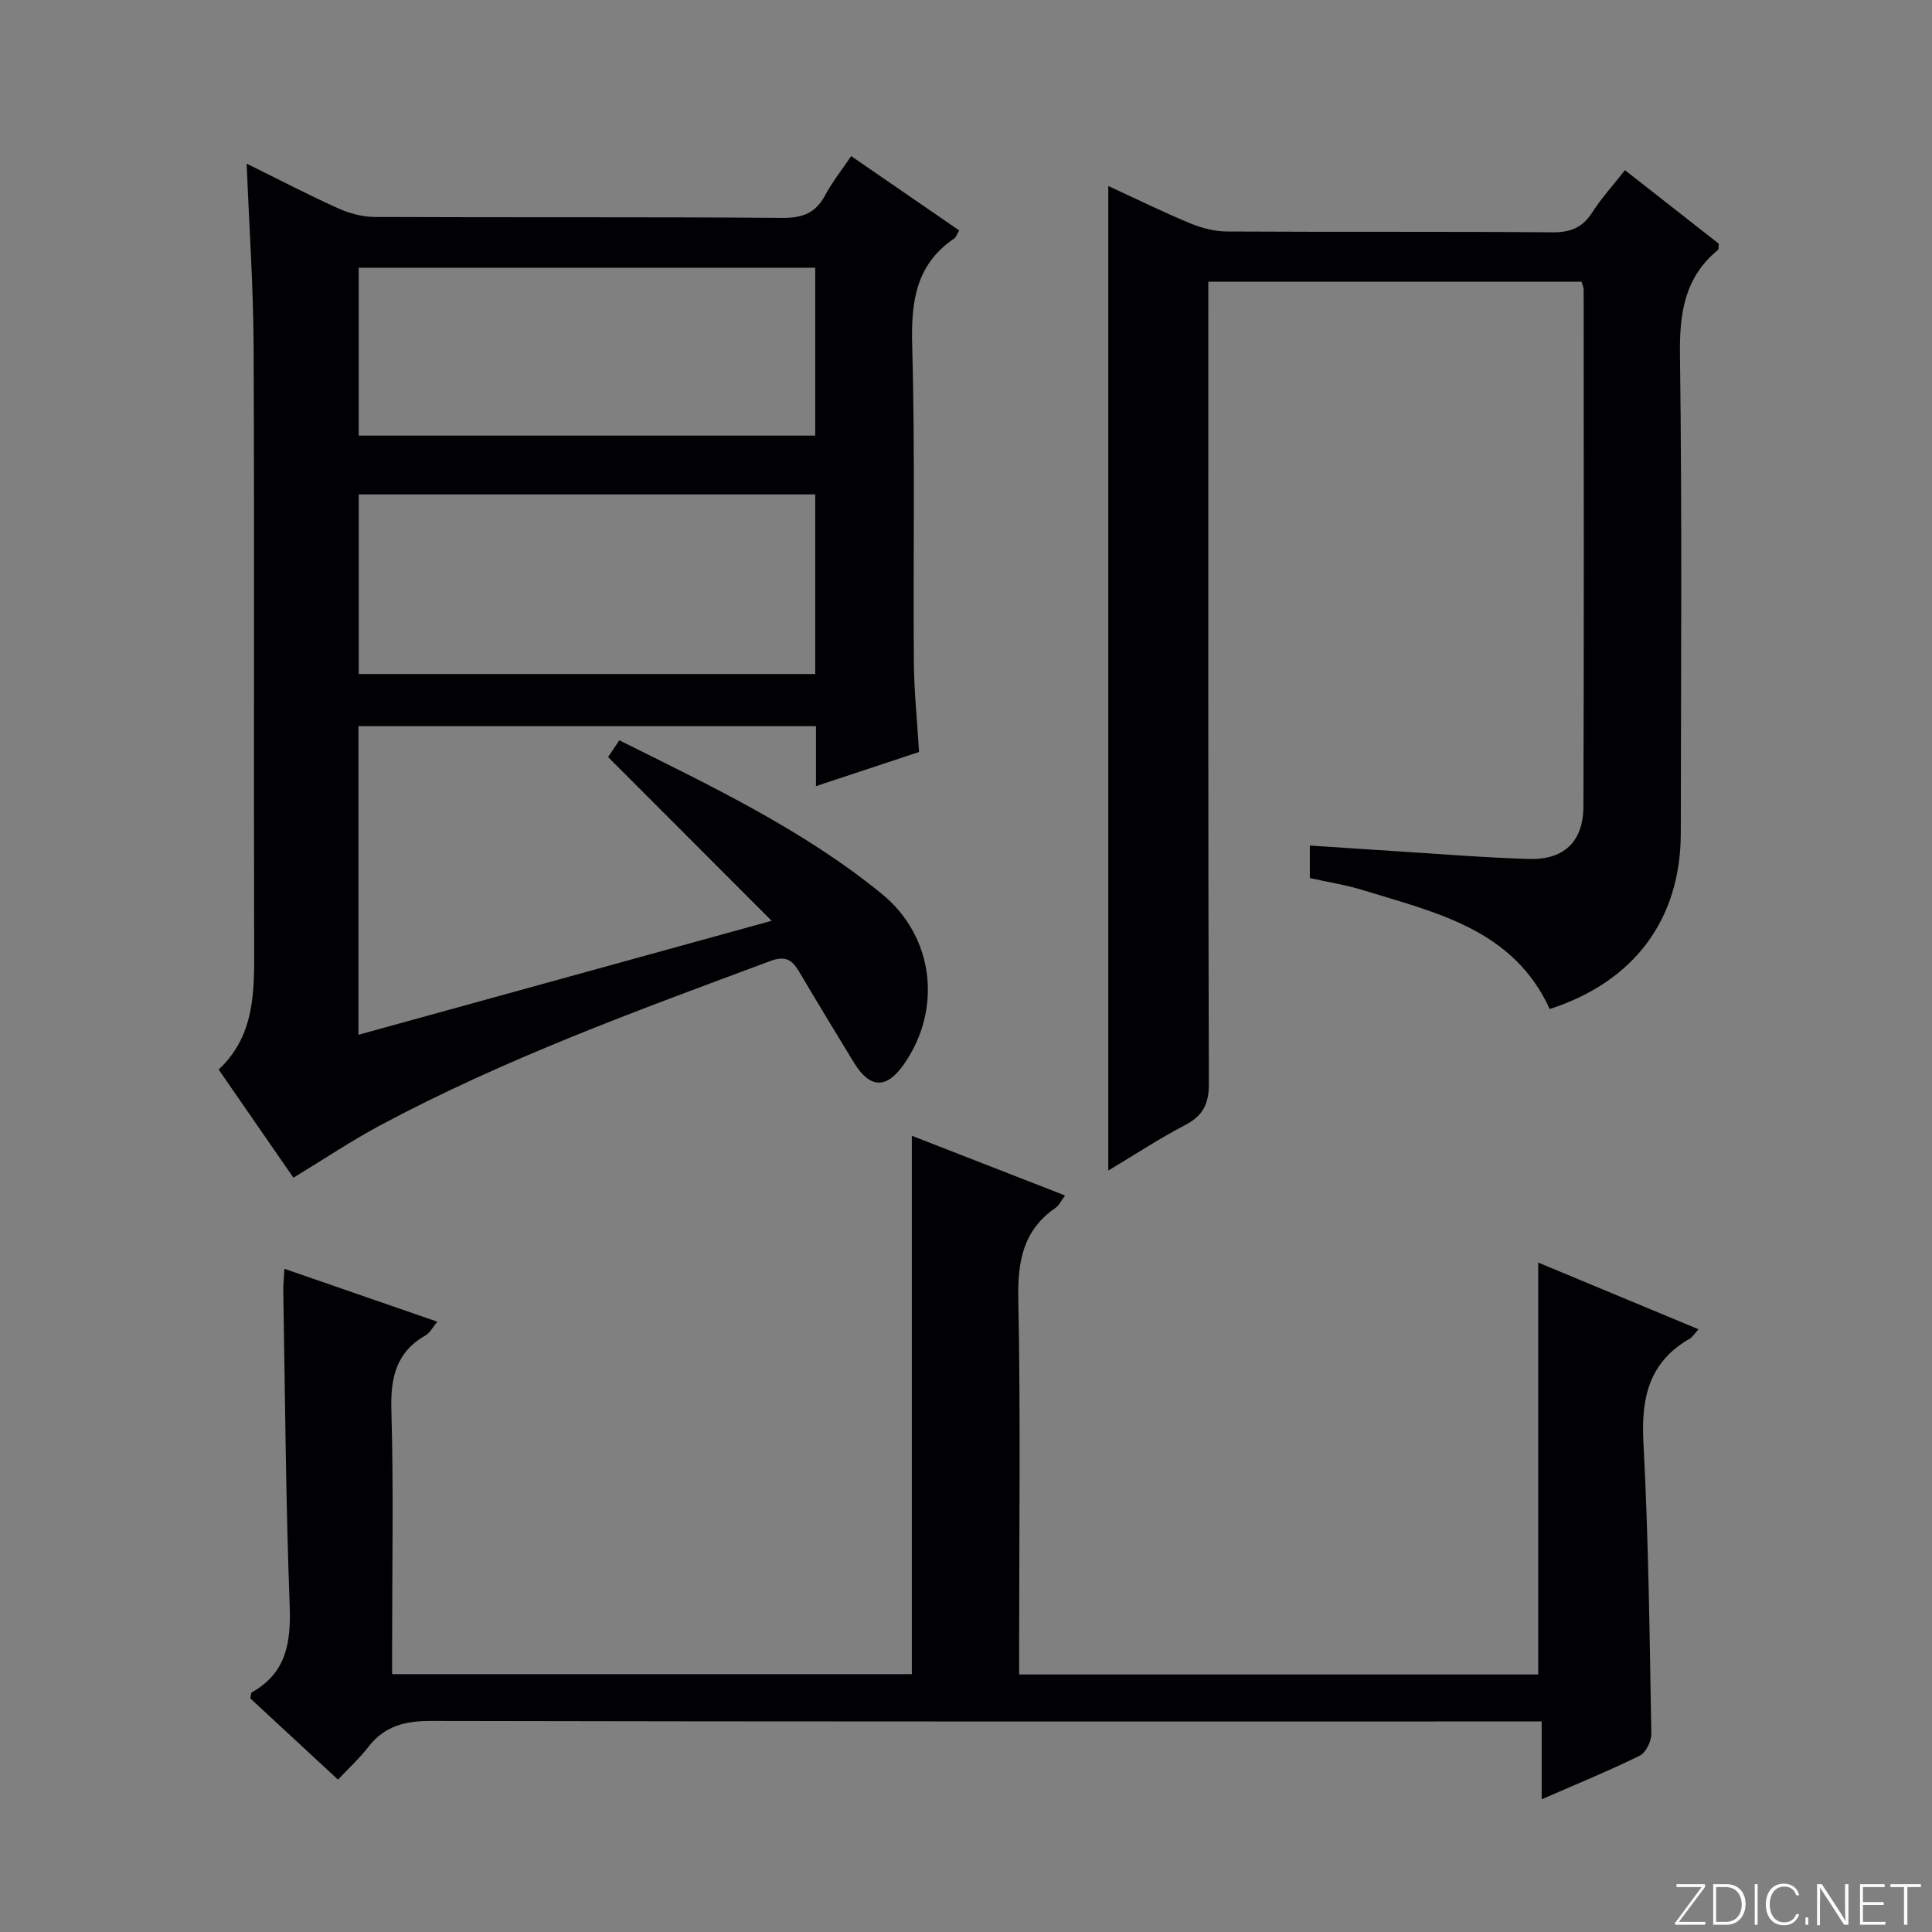
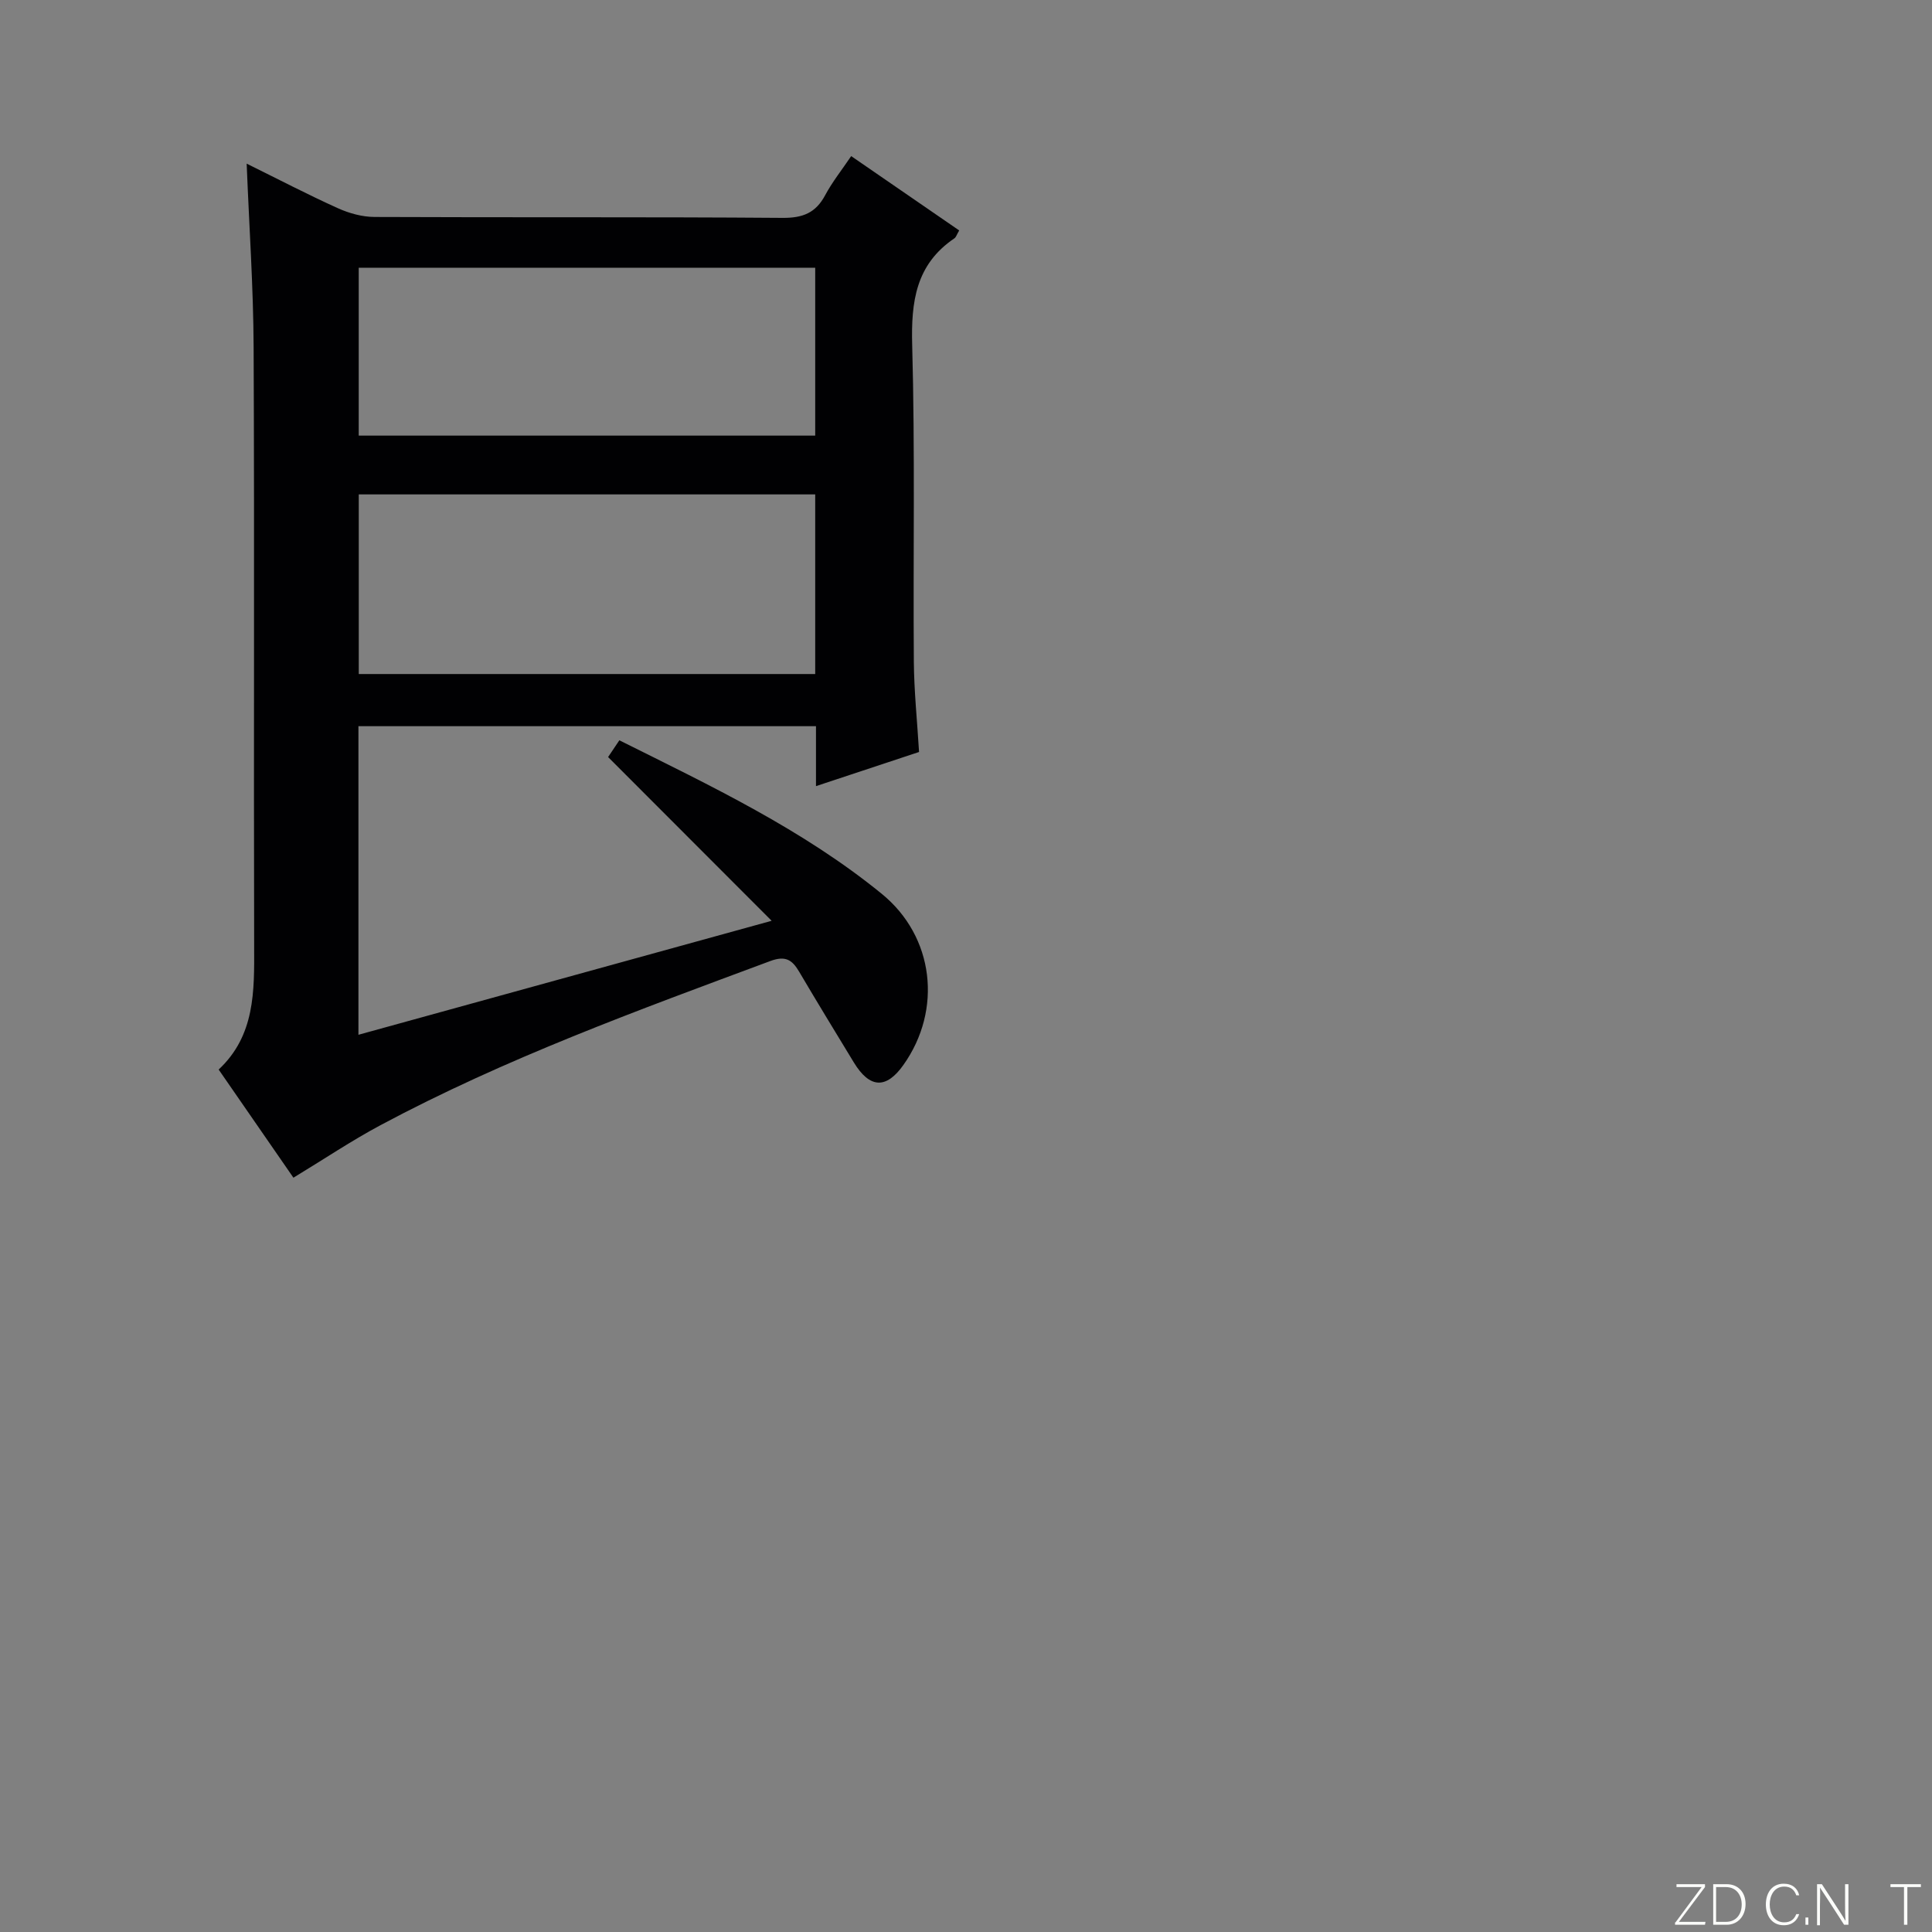
<svg xmlns="http://www.w3.org/2000/svg" enable-background="new 0 0 400 400" viewBox="0 0 400 400">
  <rect x="0" y="0" width="400" height="400" fill="#808080" stroke="none" />
  <g fill="#fbfcfa">
    <path d="m346.9 398 5.4-7.3h-5.2v-.6h5.9v.6l-5.4 7.2h5.5l-.1.6h-6.2v-.5z" />
    <path d="m354.7 390.1h2.8c2.3 0 3.9 1.6 3.9 4.1s-1.6 4.3-3.9 4.3h-2.8zm.6 7.8h2c2.2 0 3.3-1.6 3.3-3.6 0-1.8-1-3.6-3.3-3.6h-2z" />
-     <path d="m363.9 390.1v8.4h-.6v-8.4z" />
    <path d="m372.5 396.3c-.4 1.3-1.4 2.3-3.2 2.3-2.4 0-3.7-1.9-3.7-4.3 0-2.3 1.2-4.3 3.7-4.3 1.8 0 2.9 1 3.2 2.4h-.6c-.4-1.1-1.1-1.8-2.5-1.8-2.1 0-3 1.9-3 3.7s.9 3.7 3 3.7c1.4 0 2.1-.7 2.5-1.7z" />
    <path d="m373.8 398.5v-1.5h.6v1.5z" />
    <path d="m376.2 398.5v-8.4h1c1.3 2 4.4 6.7 4.9 7.6-.1-1.2-.1-2.4-.1-3.8v-3.8h.7v8.4h-.9c-1.2-1.9-4.4-6.8-5-7.7.1 1.1 0 2.3 0 3.9v3.9h-.6z" />
-     <path d="m390 394.4h-4.3v3.5h4.7l-.1.6h-5.2v-8.4h5.1v.6h-4.5v3.1h4.3v.7z" />
    <path d="m394.2 390.7h-2.8v-.6h6.3v.6h-2.8v7.8h-.7z" />
  </g>
  <path d="m125.9 156.74c.57-.84 1.36-2.03 2.33-3.47 18.99 9.47 37.94 18.44 54.32 31.78 10.87 8.85 12.61 24 4.49 35.44-3.57 5.03-6.97 4.87-10.26-.52-3.8-6.25-7.62-12.5-11.33-18.8-1.45-2.46-2.84-3.36-5.96-2.2-27.39 10.19-54.87 20.17-80.72 33.99-6 3.21-11.67 7.02-18.02 10.87-4.9-7.09-10.06-14.56-15.48-22.39 7.56-7.07 7.38-16.23 7.35-25.5-.11-41.33.07-82.66-.11-123.99-.05-12.45-.92-24.9-1.44-38.07 6.51 3.21 12.62 6.4 18.89 9.23 2.33 1.05 5.03 1.8 7.57 1.81 28.16.13 56.33-.03 84.49.19 4.18.03 6.86-1.02 8.82-4.69 1.47-2.75 3.45-5.23 5.39-8.1 7.65 5.27 14.98 10.31 22.36 15.39-.5.84-.64 1.4-1 1.64-7.98 5.4-8.98 13.1-8.73 22.13.6 21.82.18 43.66.34 65.49.05 6.13.69 12.25 1.08 18.72-7.11 2.35-13.96 4.62-21.34 7.07 0-4.49 0-8.28 0-12.41-31.73 0-63.11 0-94.73 0v63.89c28.14-7.76 55.95-15.43 85.55-23.6-11.73-11.76-22.65-22.69-33.86-33.9zm42.88-54.38c-31.8 0-63.16 0-94.5 0v37.19h94.5c0-12.51 0-24.63 0-37.19zm0-46.93c-31.8 0-63.16 0-94.51 0v34.76h94.51c0-11.69 0-22.99 0-34.76z" fill="#010103" />
-   <path d="m319.19 356.41c-2.8 0-4.92 0-7.05 0-74.31 0-148.61.05-222.92-.11-5.42-.01-9.64 1.07-13 5.43-1.81 2.35-4.05 4.38-6.24 6.72-6.39-5.92-12.34-11.42-18.16-16.82.16-.65.13-1.15.32-1.25 7.25-4.06 8.12-10.47 7.83-18.13-.81-21.62-.94-43.26-1.32-64.9-.02-1.31.12-2.62.23-4.66 10.63 3.68 20.86 7.21 31.65 10.95-.99 1.21-1.5 2.3-2.36 2.79-6.12 3.48-7.34 8.73-7.14 15.47.47 16.31.15 32.65.15 48.98v5.73h107.61c0-37.02 0-74.06 0-111.46 10.2 3.97 20.76 8.09 31.72 12.36-.81 1.08-1.23 2.05-1.97 2.56-6.77 4.67-7.87 11.15-7.71 19 .48 23.98.17 47.98.17 71.97v5.64h107.47c0-28.18 0-56.37 0-85.28 10.97 4.56 21.9 9.11 33.19 13.81-.78.85-1.19 1.58-1.82 1.95-8.42 4.84-10.08 12.21-9.59 21.43 1.07 20.09 1.28 40.23 1.64 60.35.03 1.55-1.13 3.93-2.41 4.56-6.38 3.14-12.98 5.83-20.29 9.02 0-5.58 0-10.57 0-16.11z" fill="#010103" />
-   <path d="m327.45 58.33c-25.81 0-51.25 0-77.28 0v6.1c0 53.32-.06 106.64.11 159.96.01 4.25-1.26 6.64-4.96 8.57-5.28 2.75-10.27 6.04-15.86 9.39 0-68.12 0-135.66 0-203.84 5.8 2.67 11.27 5.37 16.89 7.7 2.38.99 5.06 1.7 7.61 1.72 22.49.13 44.99-.02 67.48.17 3.77.03 6.22-1 8.23-4.14 1.87-2.92 4.25-5.53 6.76-8.73 6.64 5.21 13.11 10.27 19.43 15.23-.08.68 0 1.14-.17 1.28-6.95 5.71-7.99 13.13-7.87 21.76.44 32.99.2 65.98.17 98.97-.01 17.84-9.63 30.78-27.14 36.44-7.56-16.56-23.6-19.96-38.78-24.65-3.47-1.07-7.09-1.62-10.88-2.47 0-2.13 0-4.22 0-6.73 5.74.38 11.31.76 16.88 1.11 9.46.59 18.91 1.37 28.37 1.67 7.33.24 11.36-3.54 11.39-10.88.13-35.66.06-71.31.05-106.97 0-.45-.23-.91-.43-1.66z" fill="#010103" />
</svg>